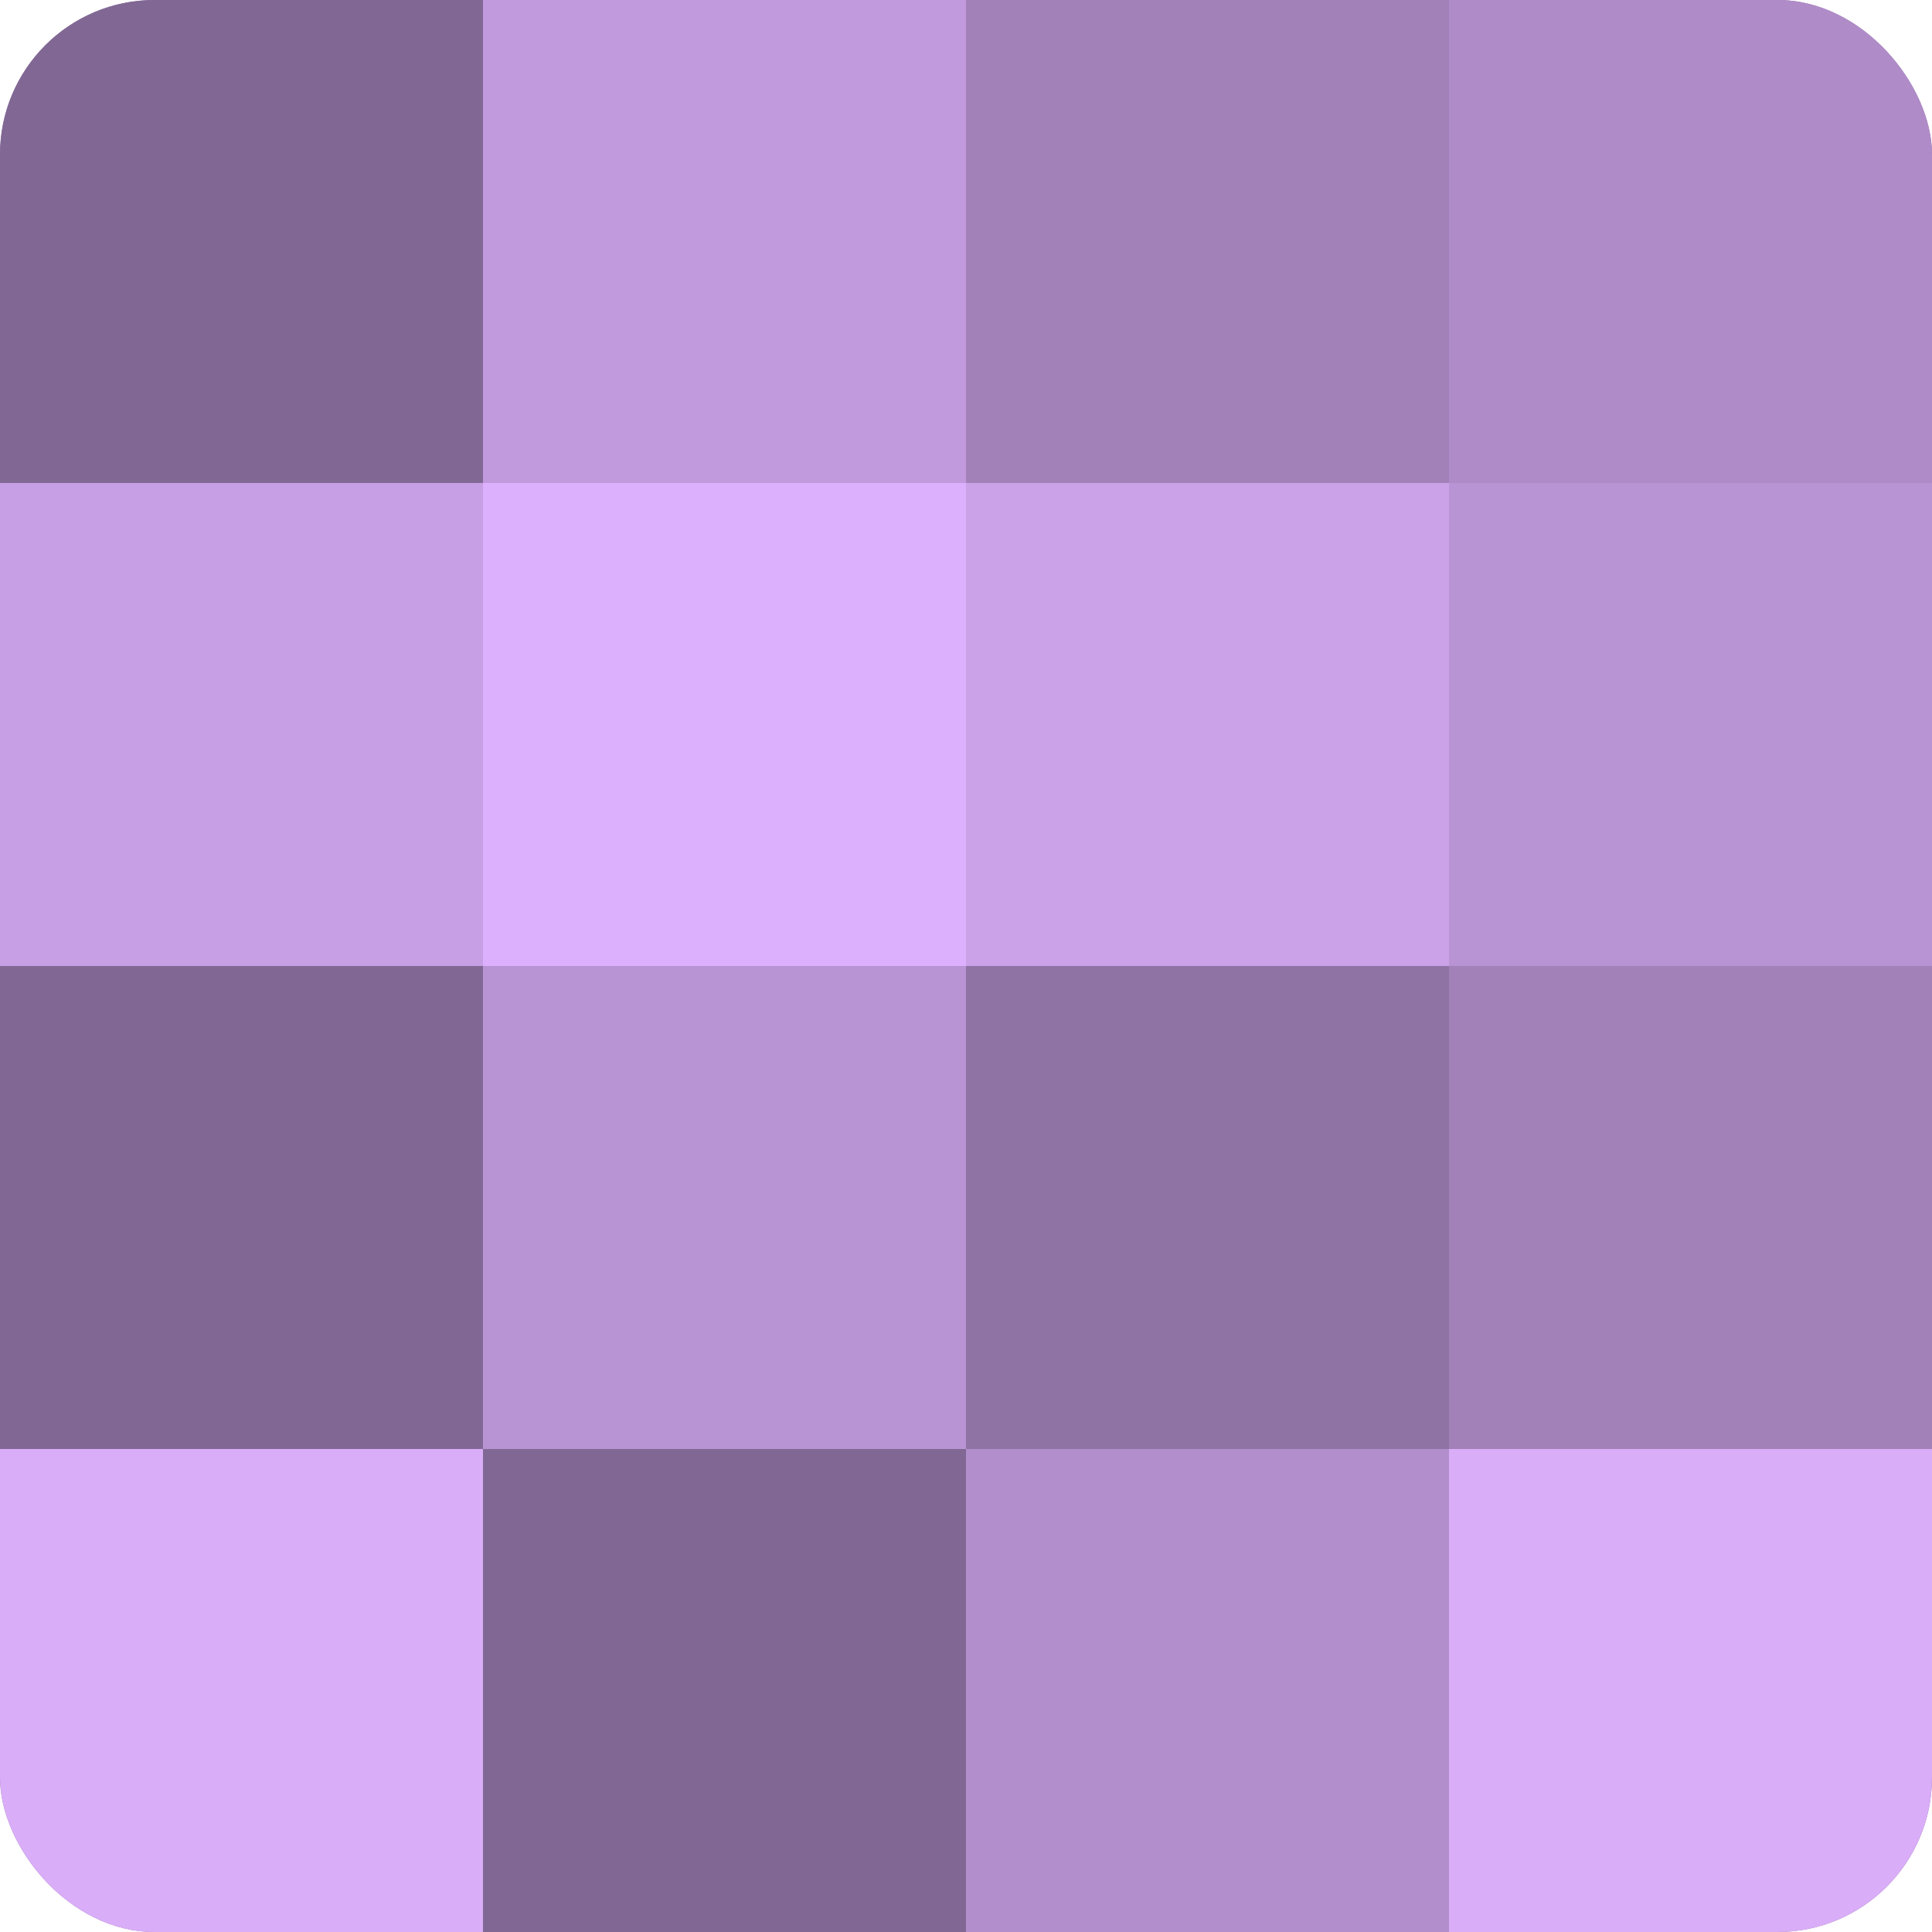
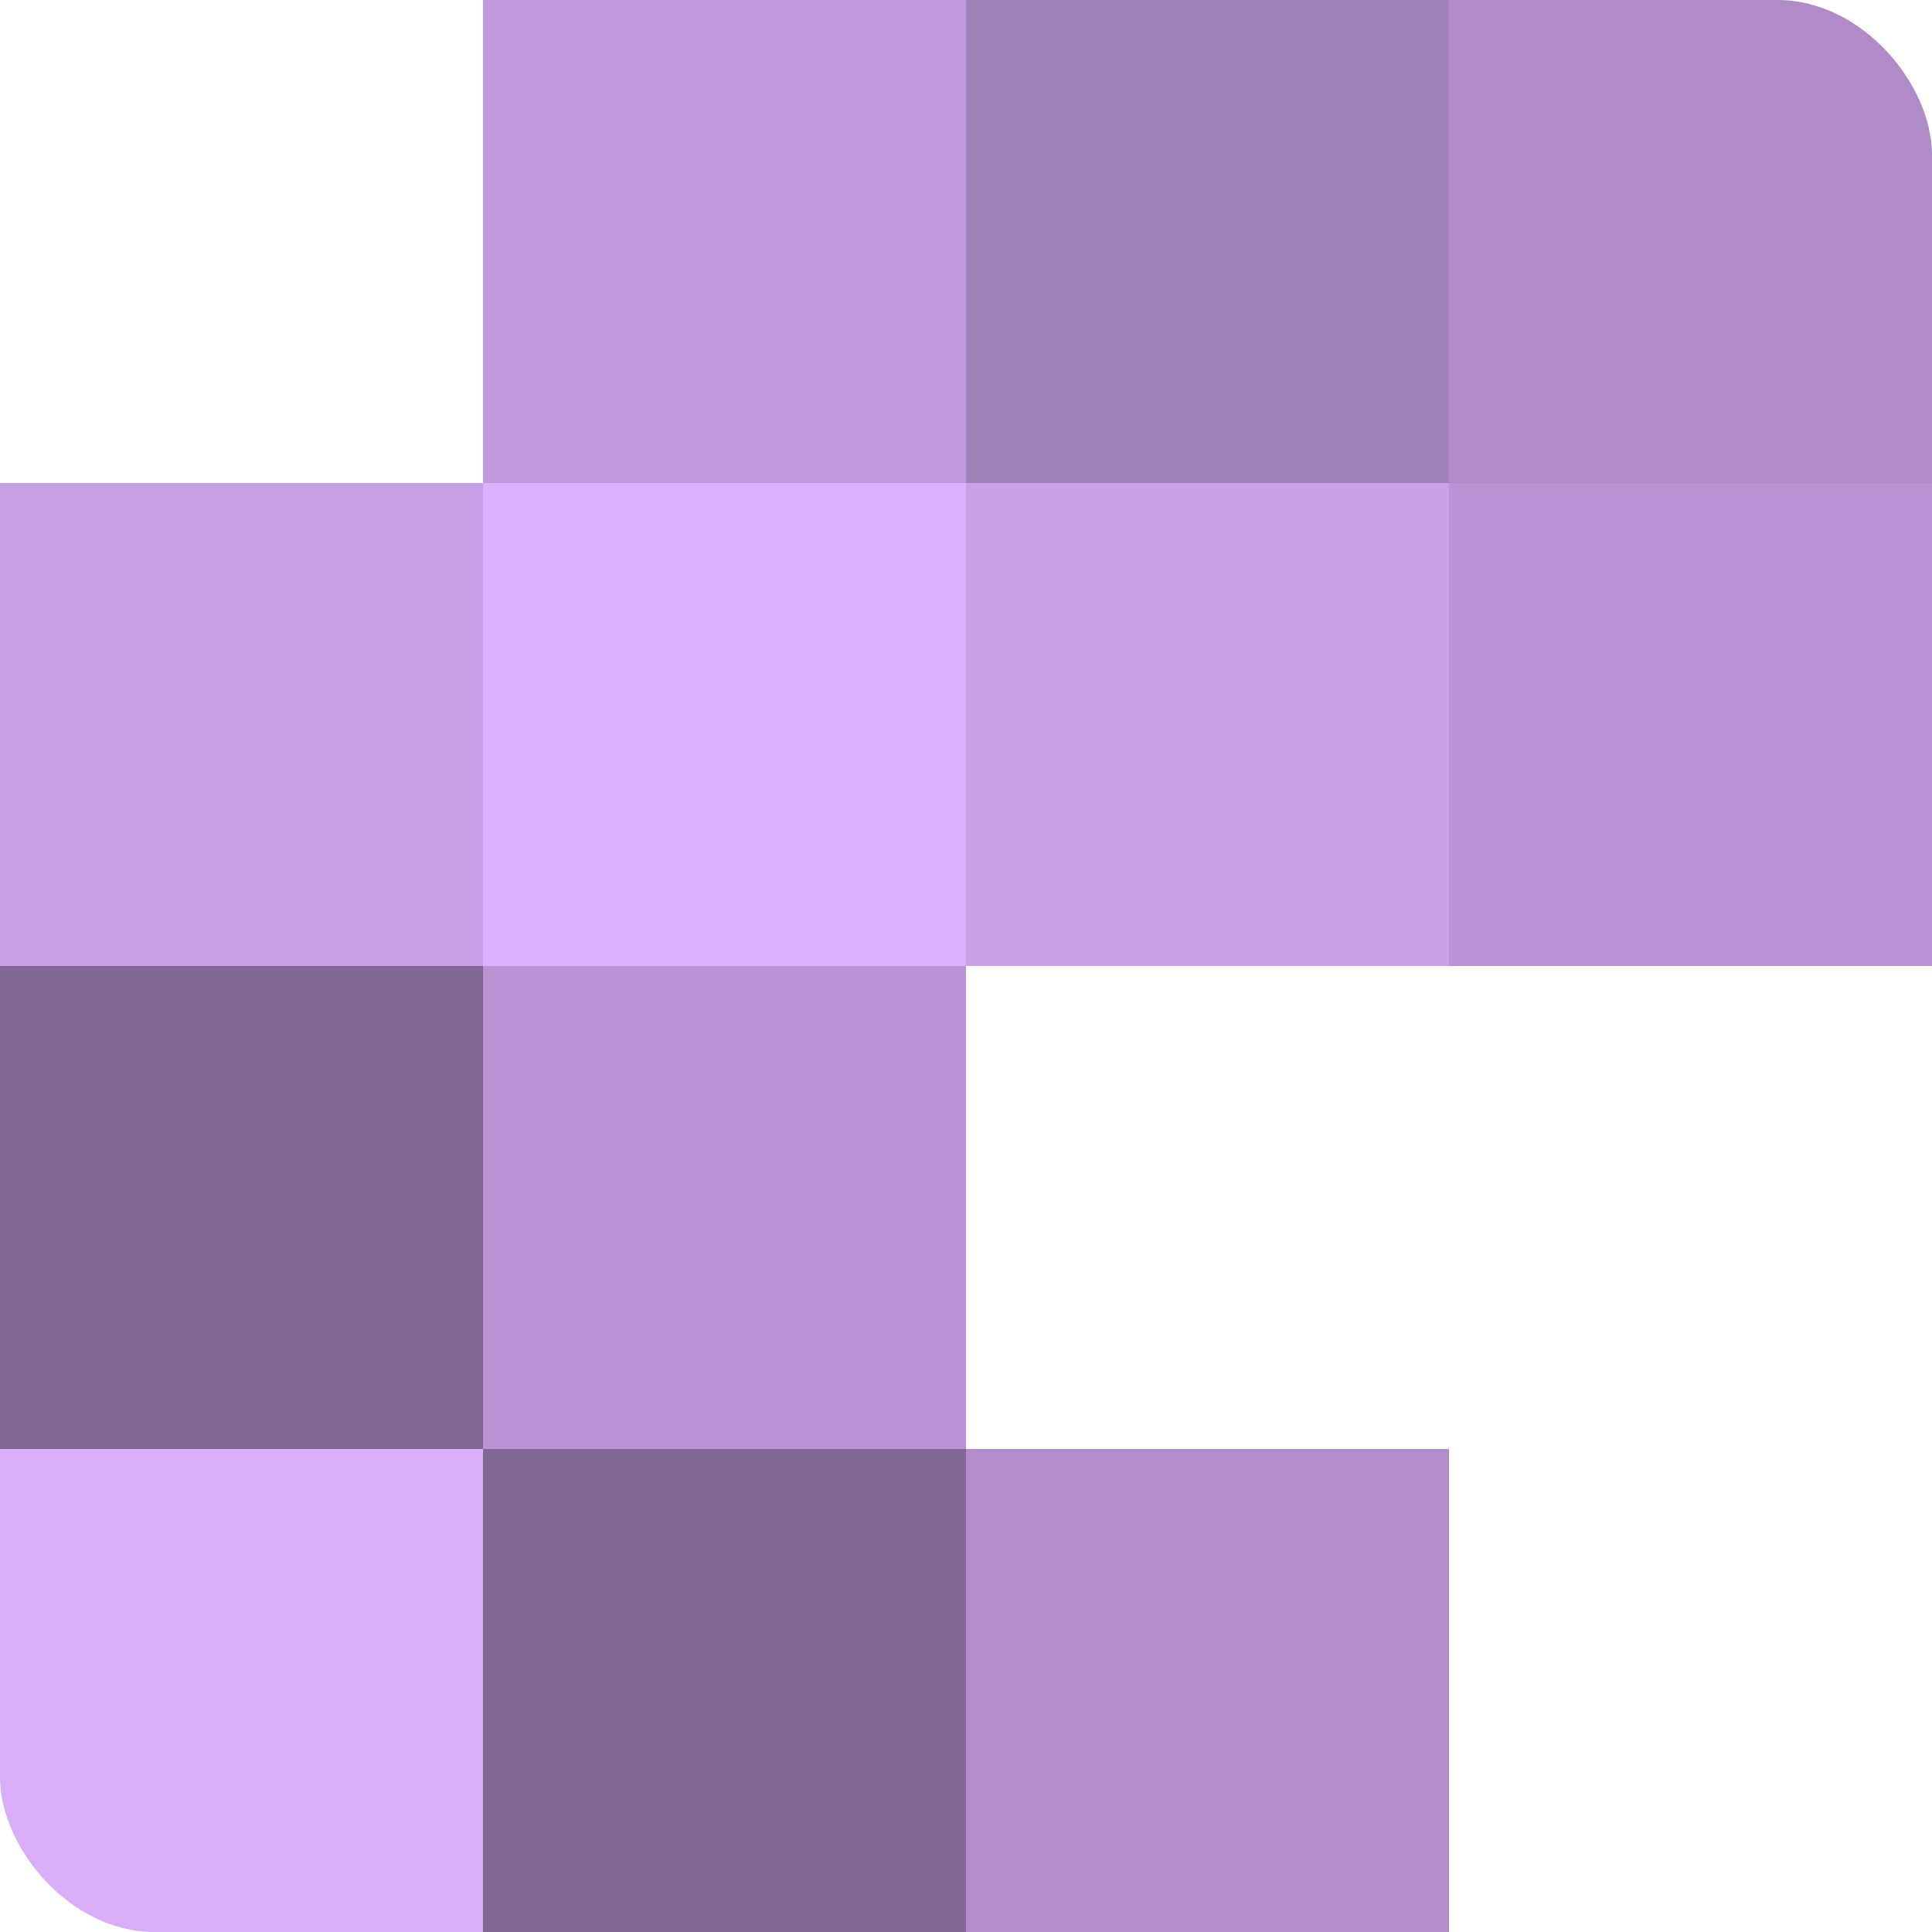
<svg xmlns="http://www.w3.org/2000/svg" width="60" height="60" viewBox="0 0 100 100" preserveAspectRatio="xMidYMid meet">
  <defs>
    <clipPath id="c" width="100" height="100">
      <rect width="100" height="100" rx="8" ry="8" />
    </clipPath>
  </defs>
  <g clip-path="url(#c)">
-     <rect width="100" height="100" fill="#8c70a0" />
-     <rect width="25" height="25" fill="#816894" />
    <rect y="25" width="25" height="25" fill="#c79fe4" />
    <rect y="50" width="25" height="25" fill="#816894" />
    <rect y="75" width="25" height="25" fill="#d9adf8" />
    <rect x="25" width="25" height="25" fill="#c09adc" />
    <rect x="25" y="25" width="25" height="25" fill="#dcb0fc" />
    <rect x="25" y="50" width="25" height="25" fill="#b994d4" />
    <rect x="25" y="75" width="25" height="25" fill="#816894" />
    <rect x="50" width="25" height="25" fill="#a181b8" />
    <rect x="50" y="25" width="25" height="25" fill="#cba2e8" />
-     <rect x="50" y="50" width="25" height="25" fill="#8f73a4" />
    <rect x="50" y="75" width="25" height="25" fill="#b28fcc" />
    <rect x="75" width="25" height="25" fill="#af8cc8" />
    <rect x="75" y="25" width="25" height="25" fill="#b994d4" />
-     <rect x="75" y="50" width="25" height="25" fill="#a181b8" />
-     <rect x="75" y="75" width="25" height="25" fill="#d9adf8" />
  </g>
</svg>